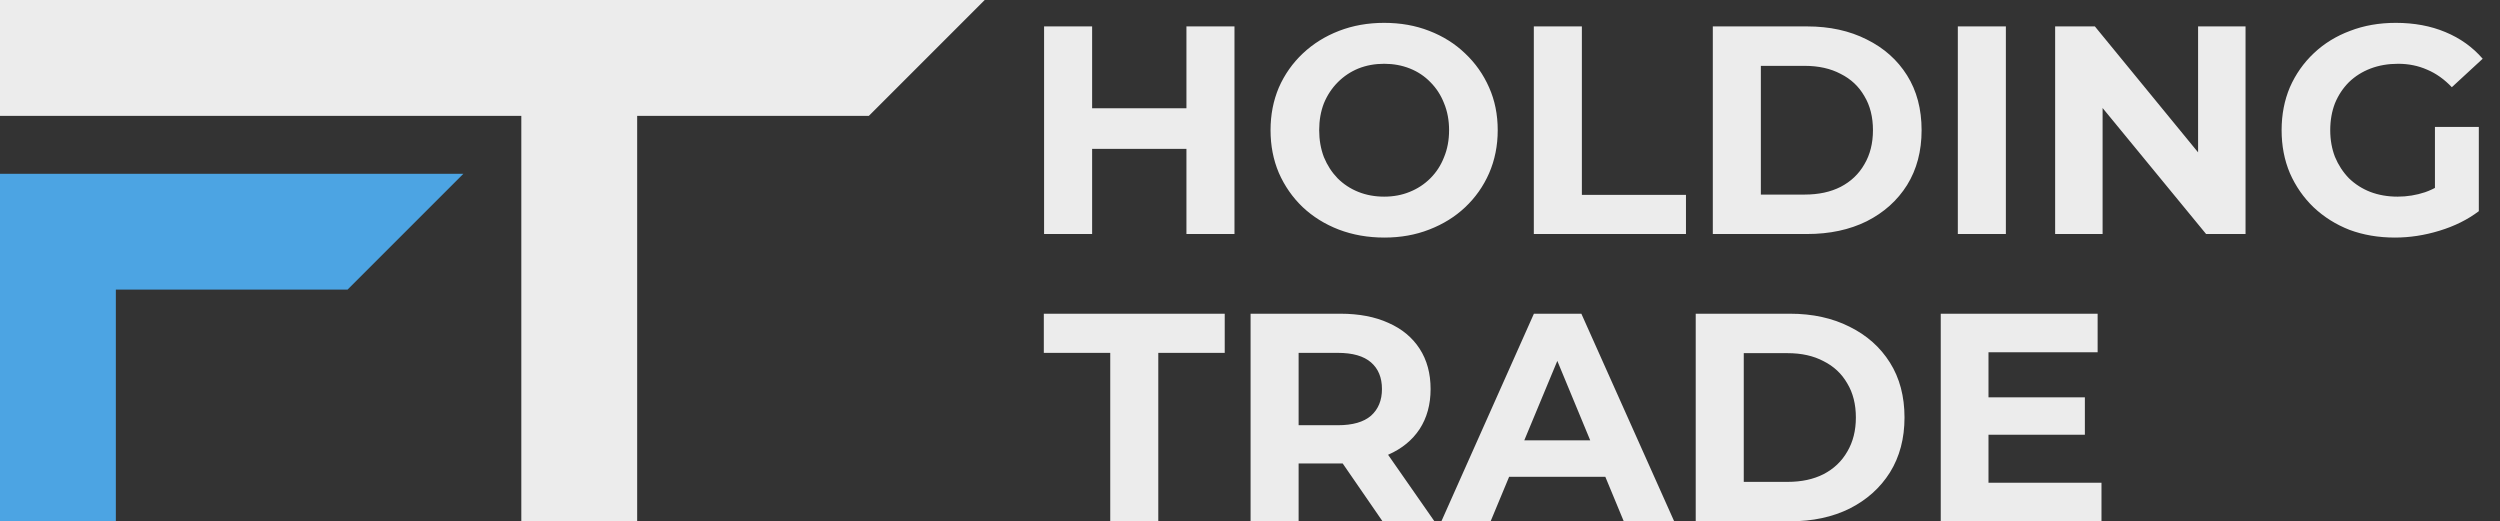
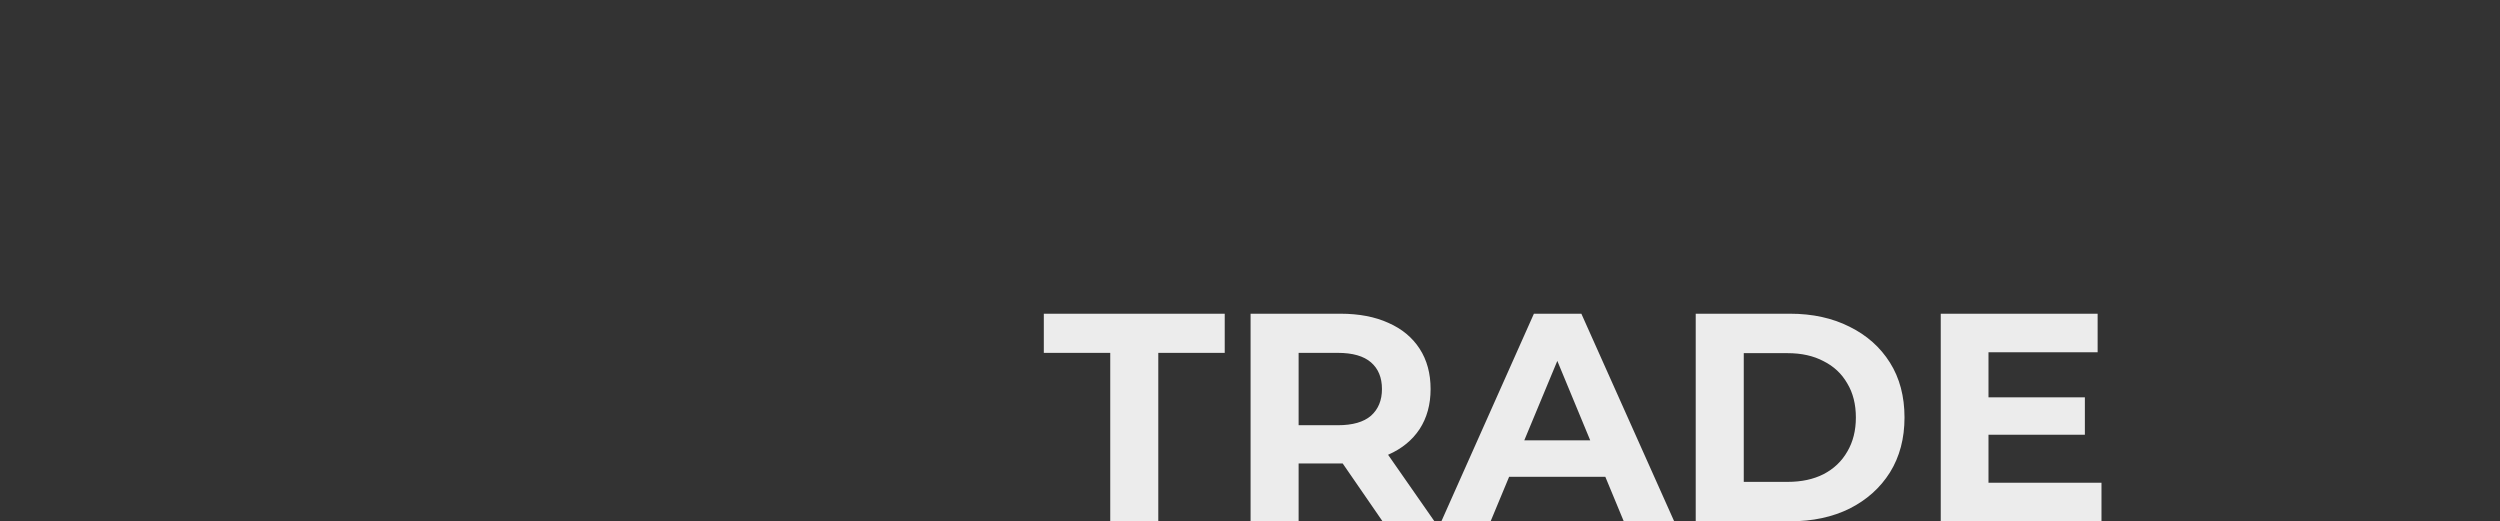
<svg xmlns="http://www.w3.org/2000/svg" width="1079" height="225" viewBox="0 0 1079 225" fill="none">
  <rect x="0" y="0" width="1079" height="225" fill="#333333" stroke="none" />
-   <path fill-rule="evenodd" clip-rule="evenodd" d="M50 75H0V225H50V125H150L200 75H50Z" fill="#4CA4E3" />
-   <path fill-rule="evenodd" clip-rule="evenodd" d="M225 50L-2.18557e-06 50L0 -9.83506e-06L225 0H275H425L375 50H275V225H225V50Z" fill="#ECECEC" />
-   <path d="M512.064 11.4H532.8V101H512.064V11.4ZM471.36 101H450.624V11.4H471.36V101ZM513.6 64.264H469.824V46.728H513.6V64.264ZM597.519 102.536C590.436 102.536 583.866 101.384 577.807 99.08C571.834 96.776 566.628 93.533 562.191 89.352C557.839 85.171 554.426 80.264 551.951 74.632C549.562 69 548.367 62.856 548.367 56.2C548.367 49.544 549.562 43.4 551.951 37.768C554.426 32.136 557.882 27.229 562.319 23.048C566.756 18.867 571.962 15.624 577.935 13.32C583.908 11.016 590.394 9.864 597.391 9.864C604.474 9.864 610.959 11.016 616.847 13.32C622.82 15.624 627.983 18.867 632.335 23.048C636.772 27.229 640.228 32.136 642.703 37.768C645.178 43.315 646.415 49.459 646.415 56.2C646.415 62.856 645.178 69.043 642.703 74.76C640.228 80.392 636.772 85.299 632.335 89.48C627.983 93.576 622.82 96.776 616.847 99.08C610.959 101.384 604.516 102.536 597.519 102.536ZM597.391 84.872C601.402 84.872 605.071 84.189 608.399 82.824C611.812 81.459 614.799 79.496 617.359 76.936C619.919 74.376 621.882 71.347 623.247 67.848C624.698 64.349 625.423 60.467 625.423 56.2C625.423 51.933 624.698 48.051 623.247 44.552C621.882 41.053 619.919 38.024 617.359 35.464C614.884 32.904 611.94 30.941 608.527 29.576C605.114 28.211 601.402 27.528 597.391 27.528C593.38 27.528 589.668 28.211 586.255 29.576C582.927 30.941 579.983 32.904 577.423 35.464C574.863 38.024 572.858 41.053 571.407 44.552C570.042 48.051 569.359 51.933 569.359 56.2C569.359 60.381 570.042 64.264 571.407 67.848C572.858 71.347 574.82 74.376 577.295 76.936C579.855 79.496 582.842 81.459 586.255 82.824C589.668 84.189 593.38 84.872 597.391 84.872ZM661.999 101V11.4H682.735V84.104H727.663V101H661.999ZM739.249 101V11.4H779.953C789.681 11.4 798.257 13.277 805.681 17.032C813.105 20.701 818.908 25.864 823.089 32.52C827.27 39.176 829.361 47.069 829.361 56.2C829.361 65.245 827.27 73.139 823.089 79.88C818.908 86.536 813.105 91.741 805.681 95.496C798.257 99.165 789.681 101 779.953 101H739.249ZM759.985 83.976H778.929C784.902 83.976 790.065 82.867 794.417 80.648C798.854 78.344 802.268 75.101 804.657 70.92C807.132 66.739 808.369 61.832 808.369 56.2C808.369 50.483 807.132 45.576 804.657 41.48C802.268 37.299 798.854 34.099 794.417 31.88C790.065 29.576 784.902 28.424 778.929 28.424H759.985V83.976ZM844.999 101V11.4H865.735V101H844.999ZM886.999 101V11.4H904.151L957.015 75.912H948.695V11.4H969.175V101H952.151L899.159 36.488H907.479V101H886.999ZM1033.64 102.536C1026.56 102.536 1020.03 101.427 1014.05 99.208C1008.17 96.904 1003 93.661 998.566 89.48C994.214 85.299 990.801 80.392 988.326 74.76C985.937 69.128 984.742 62.941 984.742 56.2C984.742 49.459 985.937 43.272 988.326 37.64C990.801 32.008 994.257 27.101 998.694 22.92C1003.13 18.739 1008.34 15.539 1014.31 13.32C1020.28 11.016 1026.85 9.864 1034.02 9.864C1041.96 9.864 1049.08 11.187 1055.4 13.832C1061.8 16.477 1067.17 20.317 1071.53 25.352L1058.21 37.64C1054.97 34.227 1051.43 31.709 1047.59 30.088C1043.75 28.381 1039.57 27.528 1035.05 27.528C1030.69 27.528 1026.73 28.211 1023.14 29.576C1019.56 30.941 1016.44 32.904 1013.8 35.464C1011.24 38.024 1009.23 41.053 1007.78 44.552C1006.42 48.051 1005.73 51.933 1005.73 56.2C1005.73 60.381 1006.42 64.221 1007.78 67.72C1009.23 71.219 1011.24 74.291 1013.8 76.936C1016.44 79.496 1019.52 81.459 1023.01 82.824C1026.6 84.189 1030.52 84.872 1034.79 84.872C1038.89 84.872 1042.85 84.232 1046.69 82.952C1050.62 81.587 1054.42 79.325 1058.09 76.168L1069.86 91.144C1065 94.813 1059.32 97.629 1052.84 99.592C1046.44 101.555 1040.04 102.536 1033.64 102.536ZM1050.92 88.456V54.792H1069.86V91.144L1050.92 88.456Z" fill="#ECECEC" />
  <path d="M479.184 225V152.296H450.512V135.4H528.592V152.296H499.92V225H479.184ZM539.749 225V135.4H578.533C586.554 135.4 593.466 136.723 599.269 139.368C605.072 141.928 609.552 145.64 612.709 150.504C615.866 155.368 617.445 161.171 617.445 167.912C617.445 174.568 615.866 180.328 612.709 185.192C609.552 189.971 605.072 193.64 599.269 196.2C593.466 198.76 586.554 200.04 578.533 200.04H551.269L560.485 190.952V225H539.749ZM596.709 225L574.309 192.488H596.453L619.109 225H596.709ZM560.485 193.256L551.269 183.528H577.381C583.781 183.528 588.56 182.163 591.717 179.432C594.874 176.616 596.453 172.776 596.453 167.912C596.453 162.963 594.874 159.123 591.717 156.392C588.56 153.661 583.781 152.296 577.381 152.296H551.269L560.485 142.44V193.256ZM622.098 225L662.034 135.4H682.514L722.578 225H700.818L668.05 145.896H676.242L643.346 225H622.098ZM642.066 205.8L647.57 190.056H693.65L699.282 205.8H642.066ZM731.874 225V135.4H772.578C782.306 135.4 790.882 137.277 798.306 141.032C805.73 144.701 811.533 149.864 815.714 156.52C819.895 163.176 821.986 171.069 821.986 180.2C821.986 189.245 819.895 197.139 815.714 203.88C811.533 210.536 805.73 215.741 798.306 219.496C790.882 223.165 782.306 225 772.578 225H731.874ZM752.61 207.976H771.554C777.527 207.976 782.69 206.867 787.042 204.648C791.479 202.344 794.893 199.101 797.282 194.92C799.757 190.739 800.994 185.832 800.994 180.2C800.994 174.483 799.757 169.576 797.282 165.48C794.893 161.299 791.479 158.099 787.042 155.88C782.69 153.576 777.527 152.424 771.554 152.424H752.61V207.976ZM856.696 171.496H899.832V187.624H856.696V171.496ZM858.232 208.36H907V225H837.624V135.4H905.336V152.04H858.232V208.36Z" fill="#ECECEC" />
</svg>